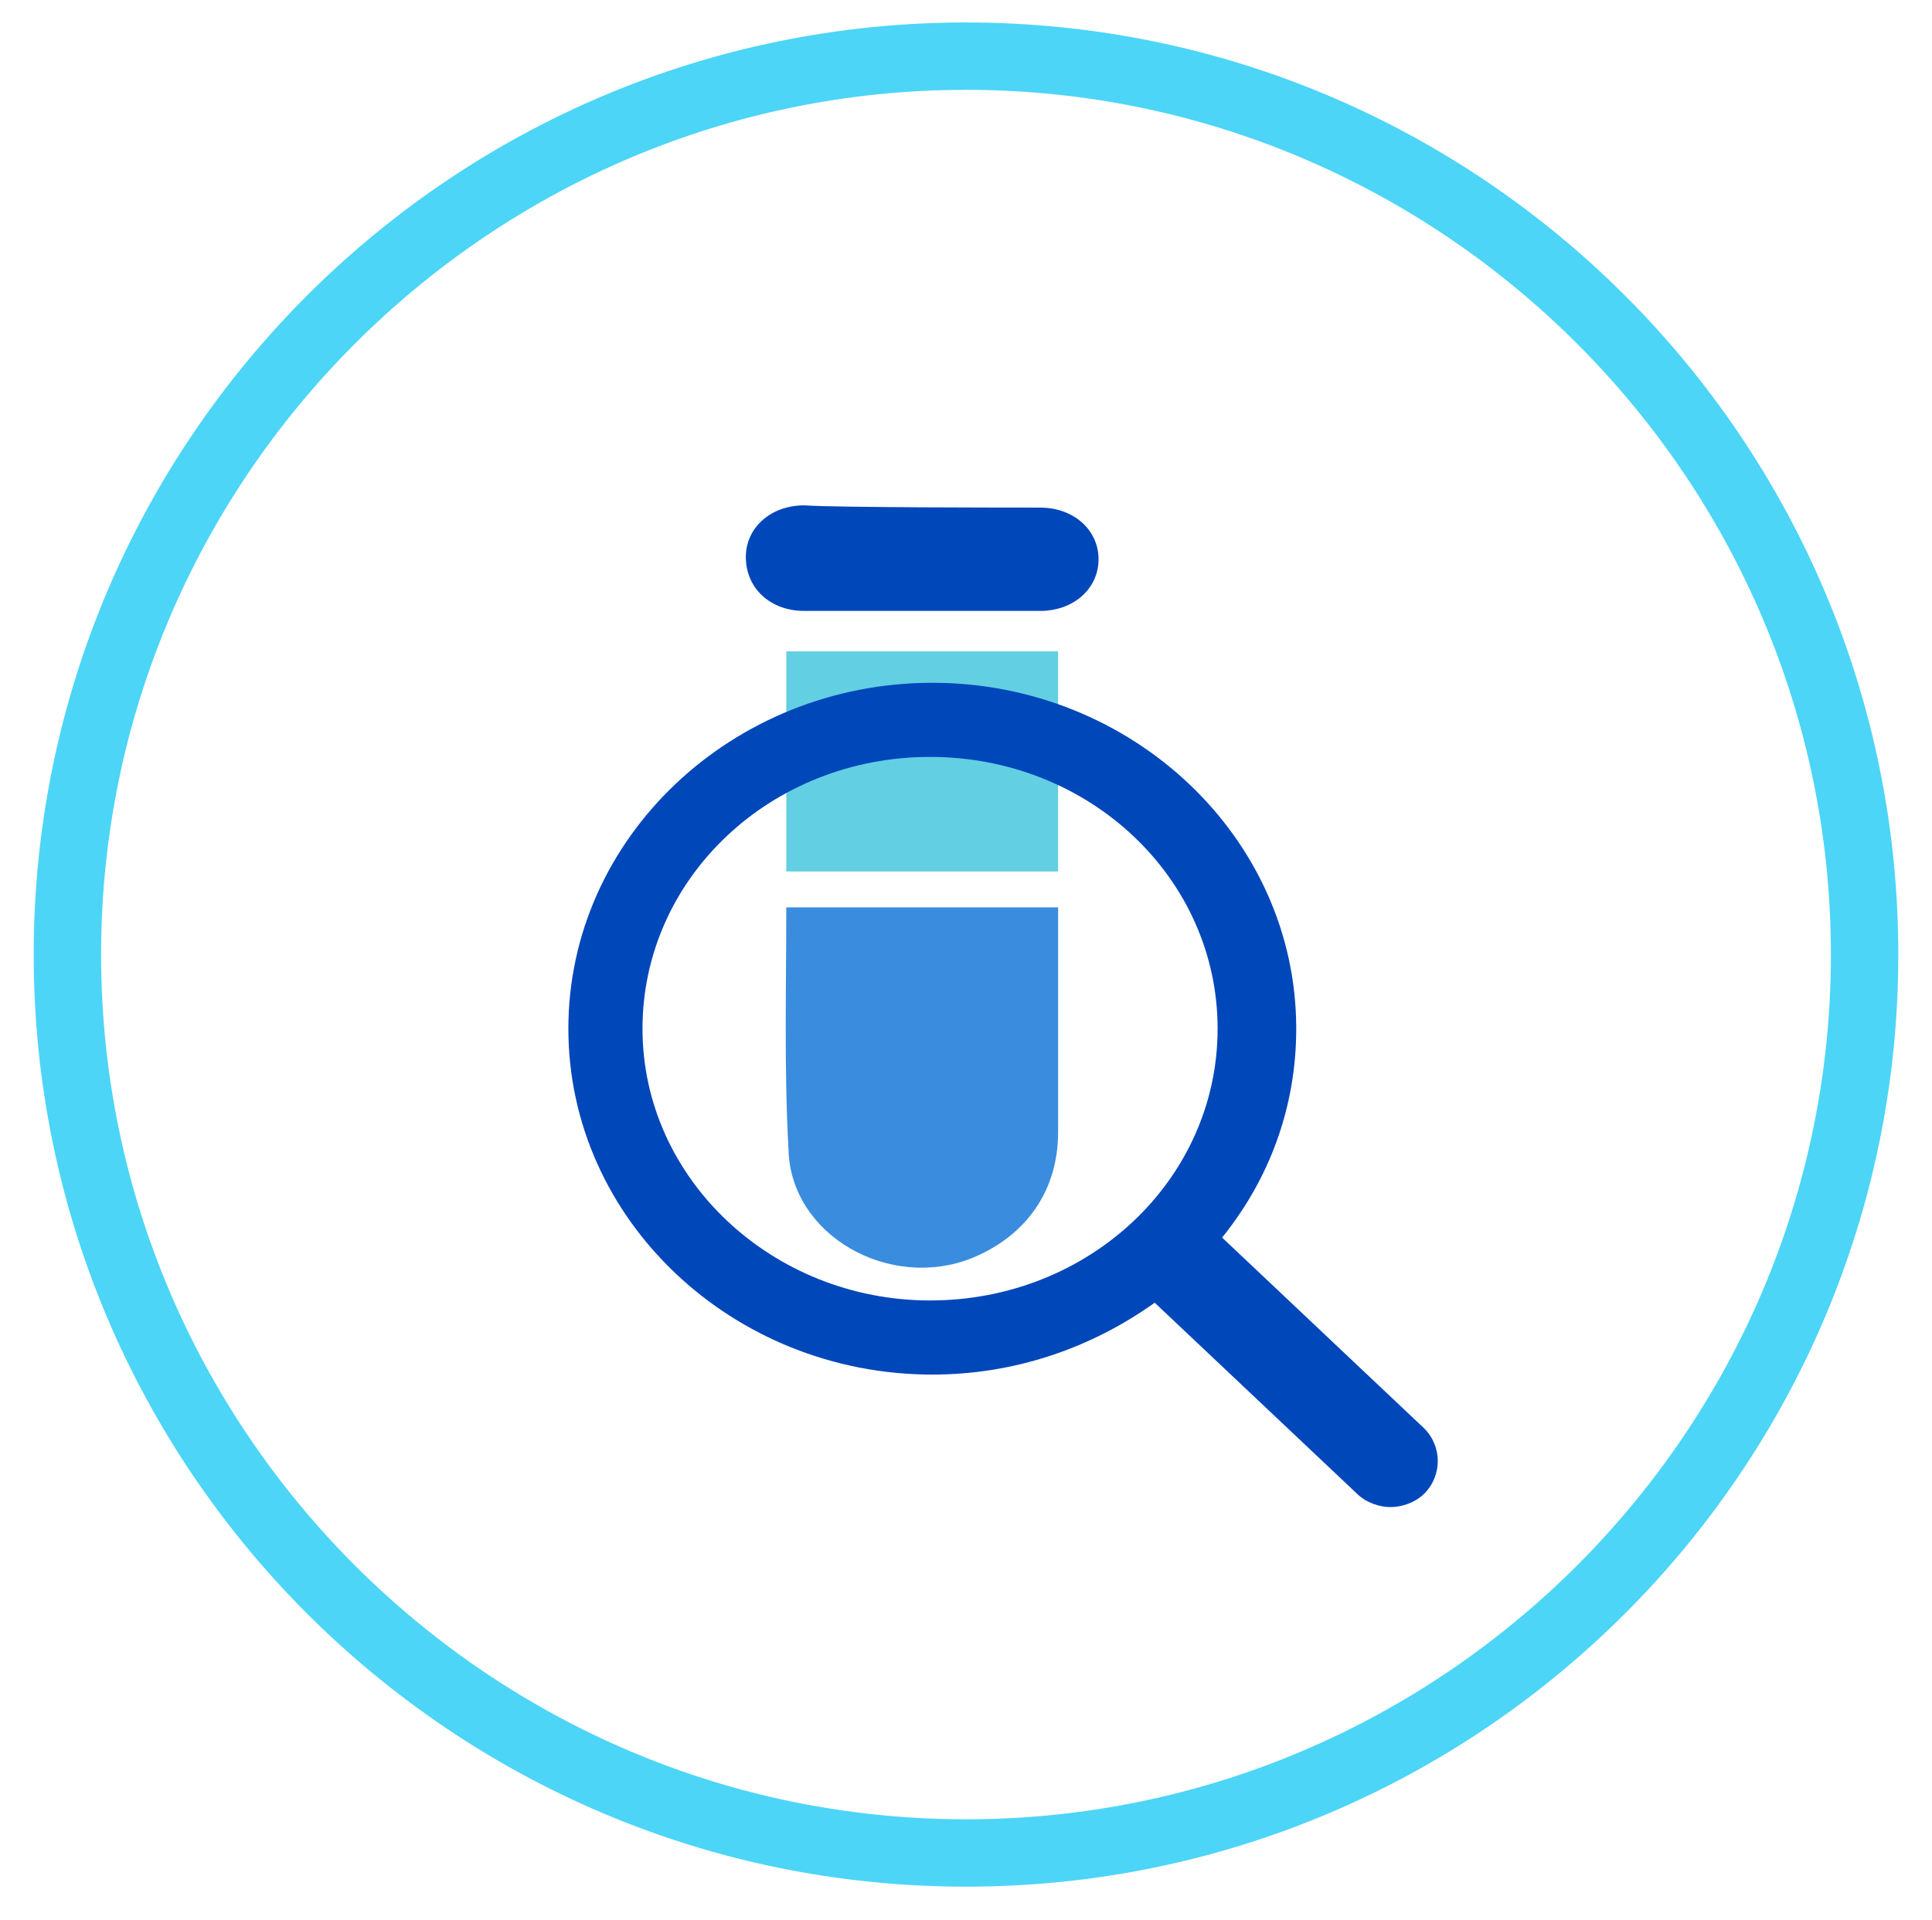
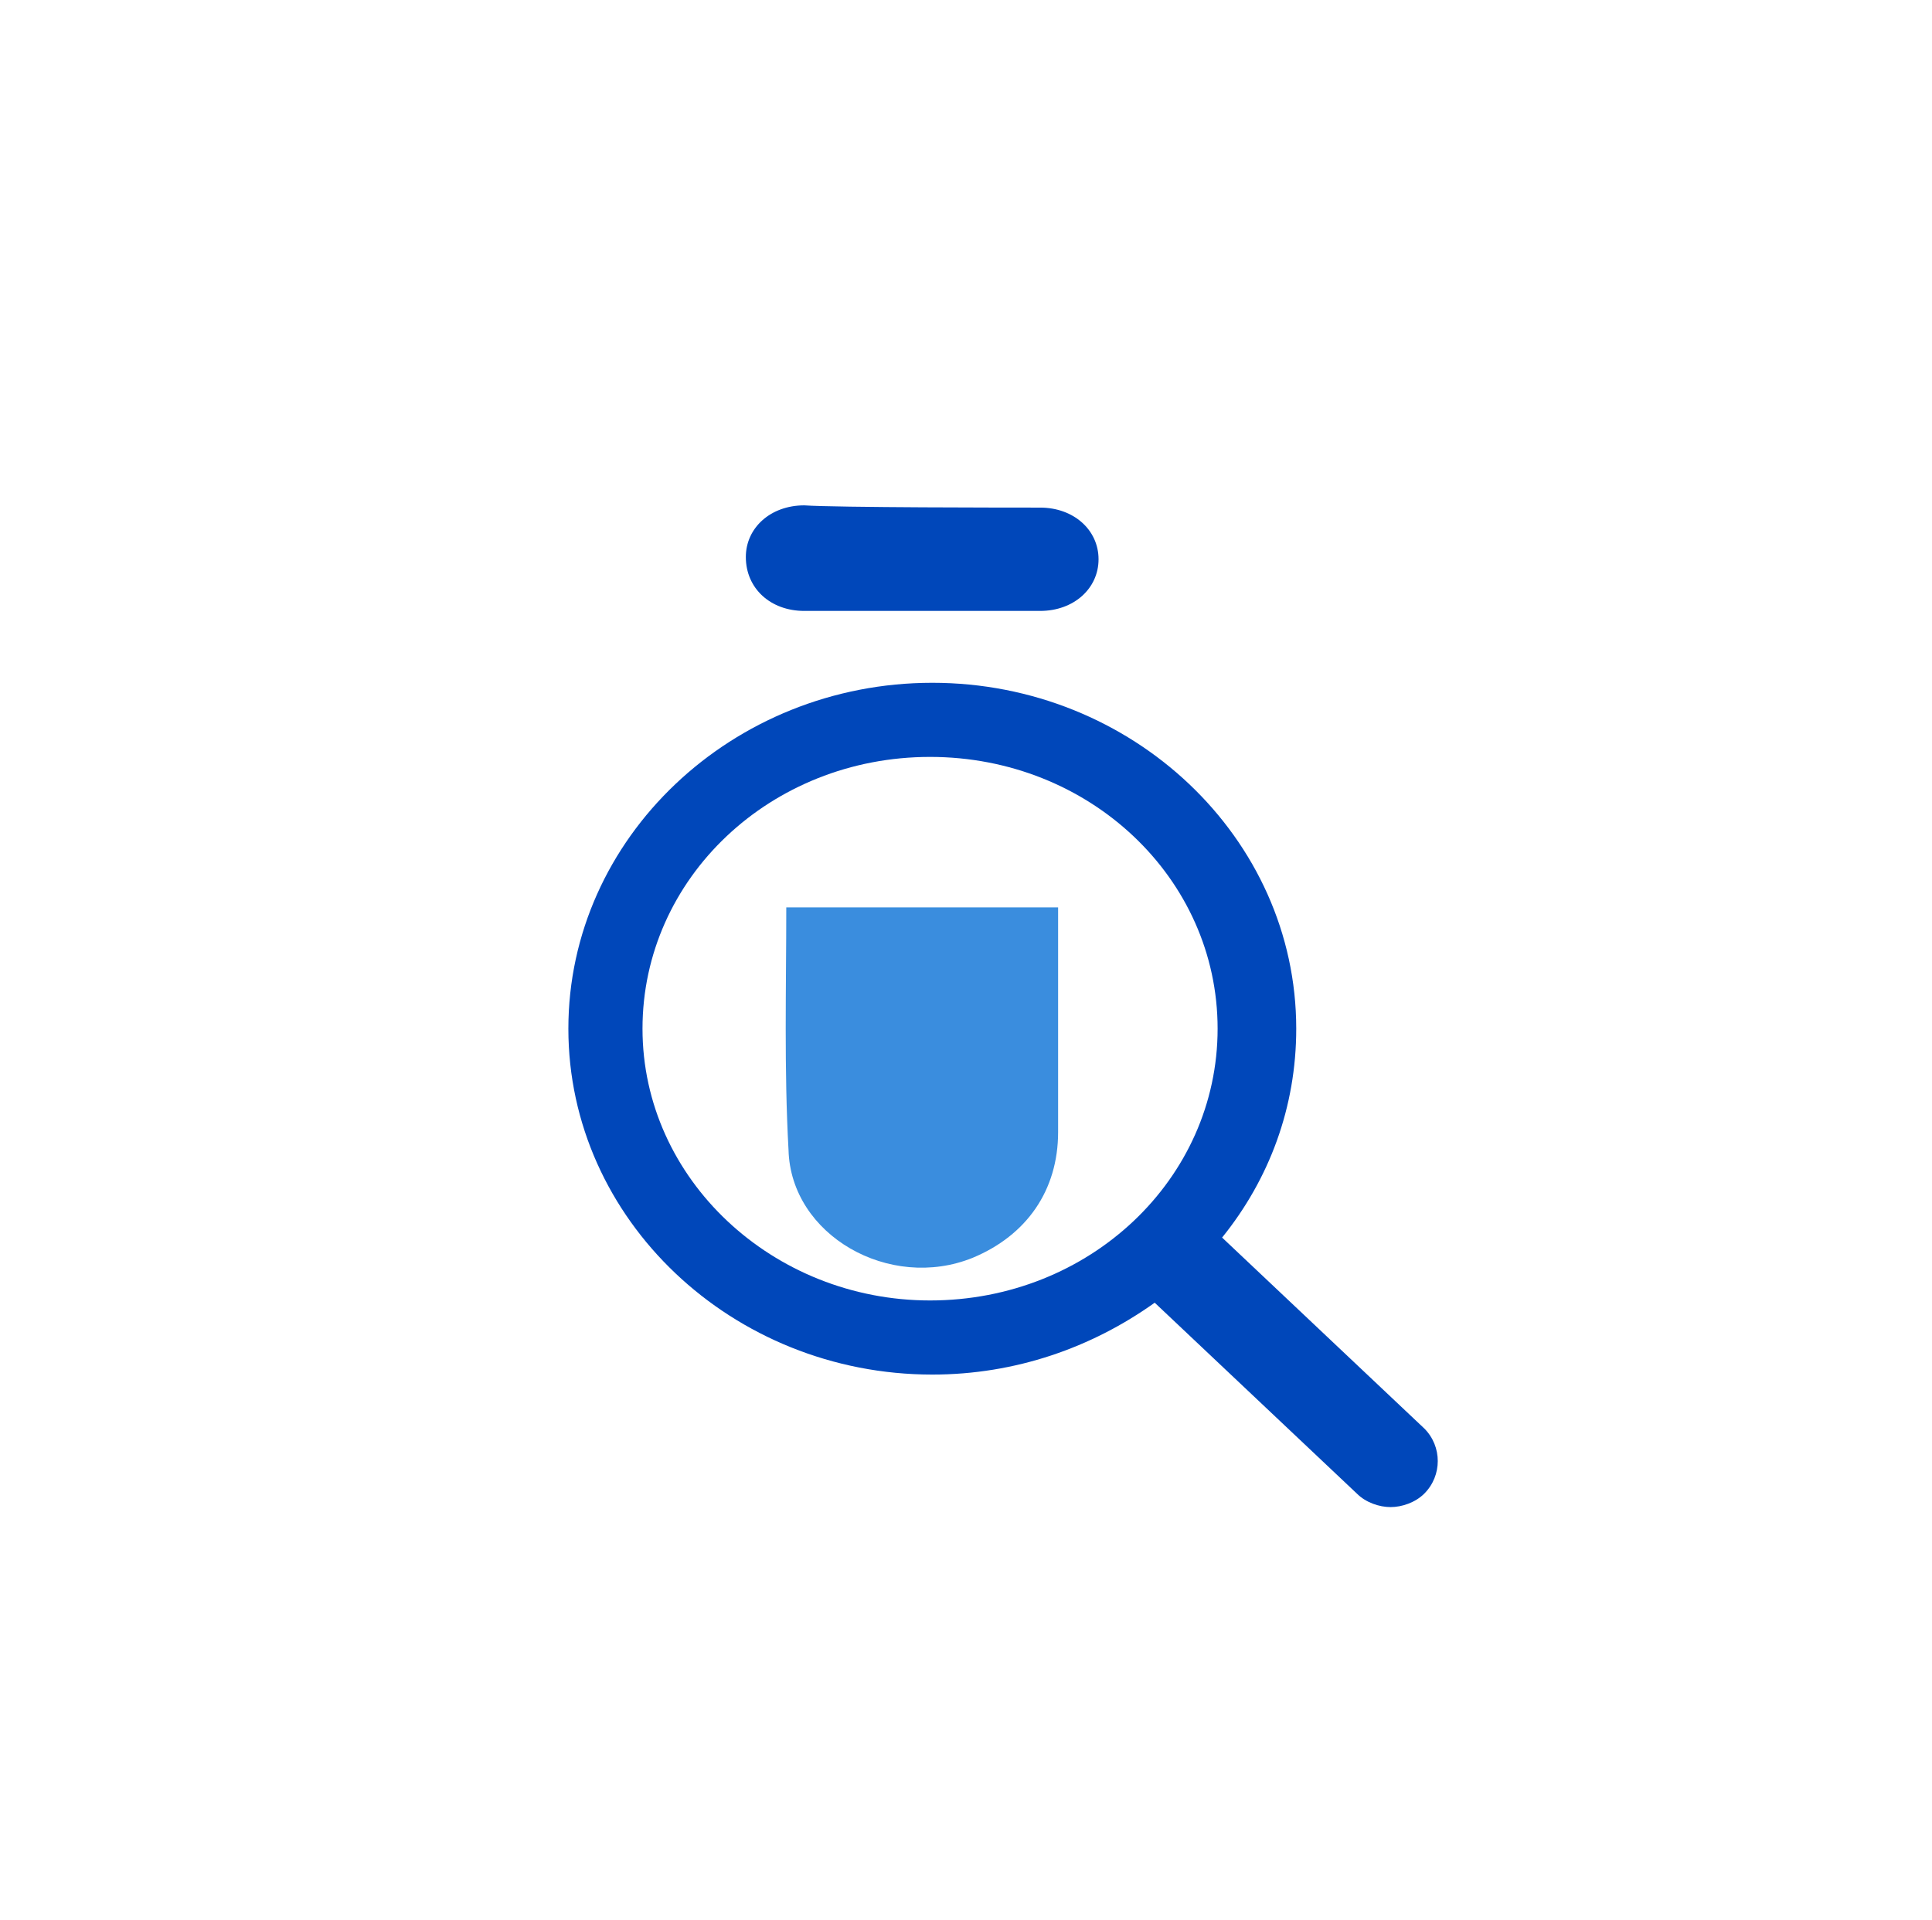
<svg xmlns="http://www.w3.org/2000/svg" version="1.1" id="Layer_1" x="0px" y="0px" width="86px" height="85.5px" viewBox="0 0 86 85.5" style="enable-background:new 0 0 86 85.5;" xml:space="preserve">
  <g>
-     <path style="fill:#4CD5F7;" d="M43,84C20.1,84,1.5,65.4,1.5,42.5C1.5,19.6,20.1,1,43,1c22.9,0,41.5,18.6,41.5,41.5   C84.5,65.4,65.9,84,43,84z M43,4C21.8,4,4.5,21.3,4.5,42.5C4.5,63.7,21.8,81,43,81c21.2,0,38.5-17.3,38.5-38.5   C81.5,21.3,64.2,4,43,4z" />
-   </g>
+     </g>
  <g>
    <g>
      <path style="fill:#0047BA;" d="M46.3,22.6c1.5,0,2.6,1,2.6,2.3c0,1.3-1.1,2.3-2.6,2.3c-3.5,0-7,0-10.5,0c-1.5,0-2.6-1-2.6-2.4    c0-1.3,1.1-2.3,2.6-2.3C37.2,22.6,45,22.6,46.3,22.6" />
      <path style="fill:#3A8DDE;" d="M35,40.4h12.1c0,0.2,0,0.4,0,0.5c0,3.2,0,6.3,0,9.5c0,2.6-1.4,4.6-3.8,5.6c-3.7,1.5-8.1-1-8.2-4.8    C34.9,47.6,35,44,35,40.4" />
    </g>
-     <rect x="35" y="29" style="fill:#63CFE3;" width="12.1" height="9.8" />
    <g>
      <path style="fill:#0047BA;" d="M41.4,57.9c-7,0-12.8-5.4-12.8-12.1c0-6.7,5.7-12.1,12.8-12.1s12.8,5.4,12.8,12.1    C54.2,52.5,48.5,57.9,41.4,57.9 M63.4,63.6l-9-8.5c0,0,0,0,0,0c2.1-2.6,3.3-5.8,3.3-9.3c0-8.5-7.3-15.4-16.2-15.4    s-16.2,6.9-16.2,15.4c0,8.5,7.3,15.4,16.2,15.4c3.7,0,7.1-1.2,9.9-3.2l9,8.5c0.4,0.4,1,0.6,1.5,0.6s1.1-0.2,1.5-0.6    C64.2,65.7,64.2,64.4,63.4,63.6" />
    </g>
  </g>
</svg>